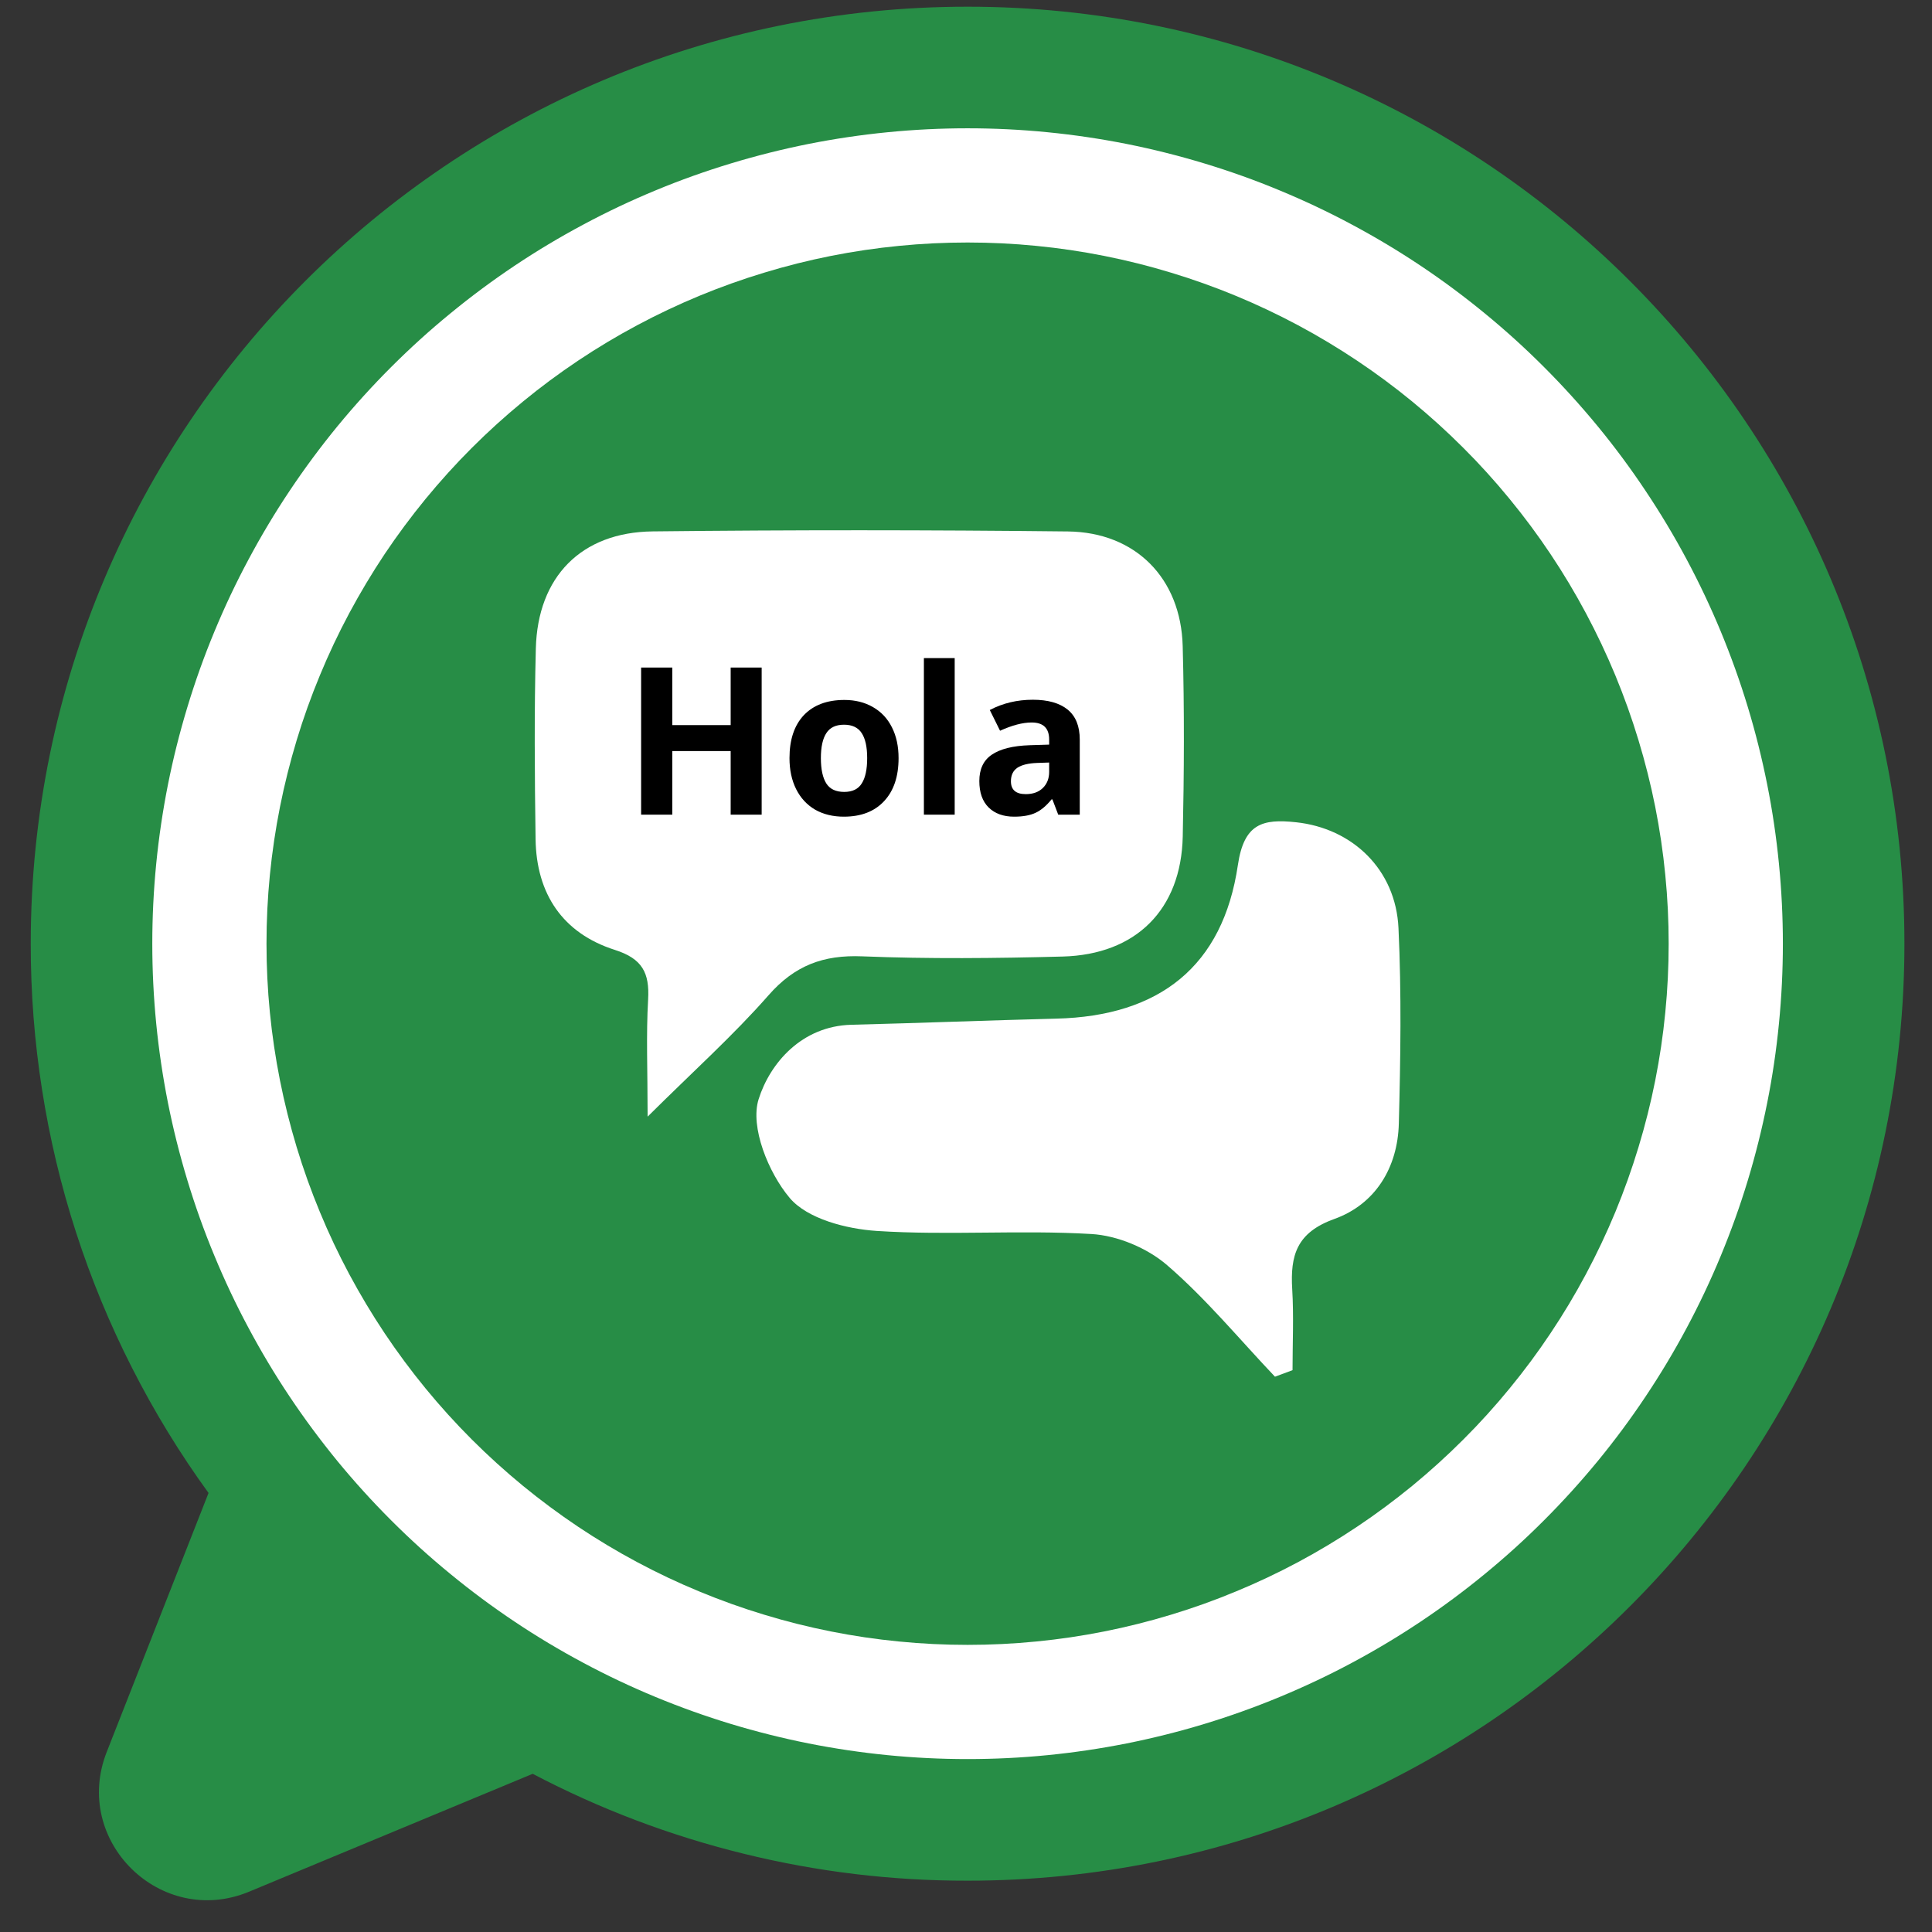
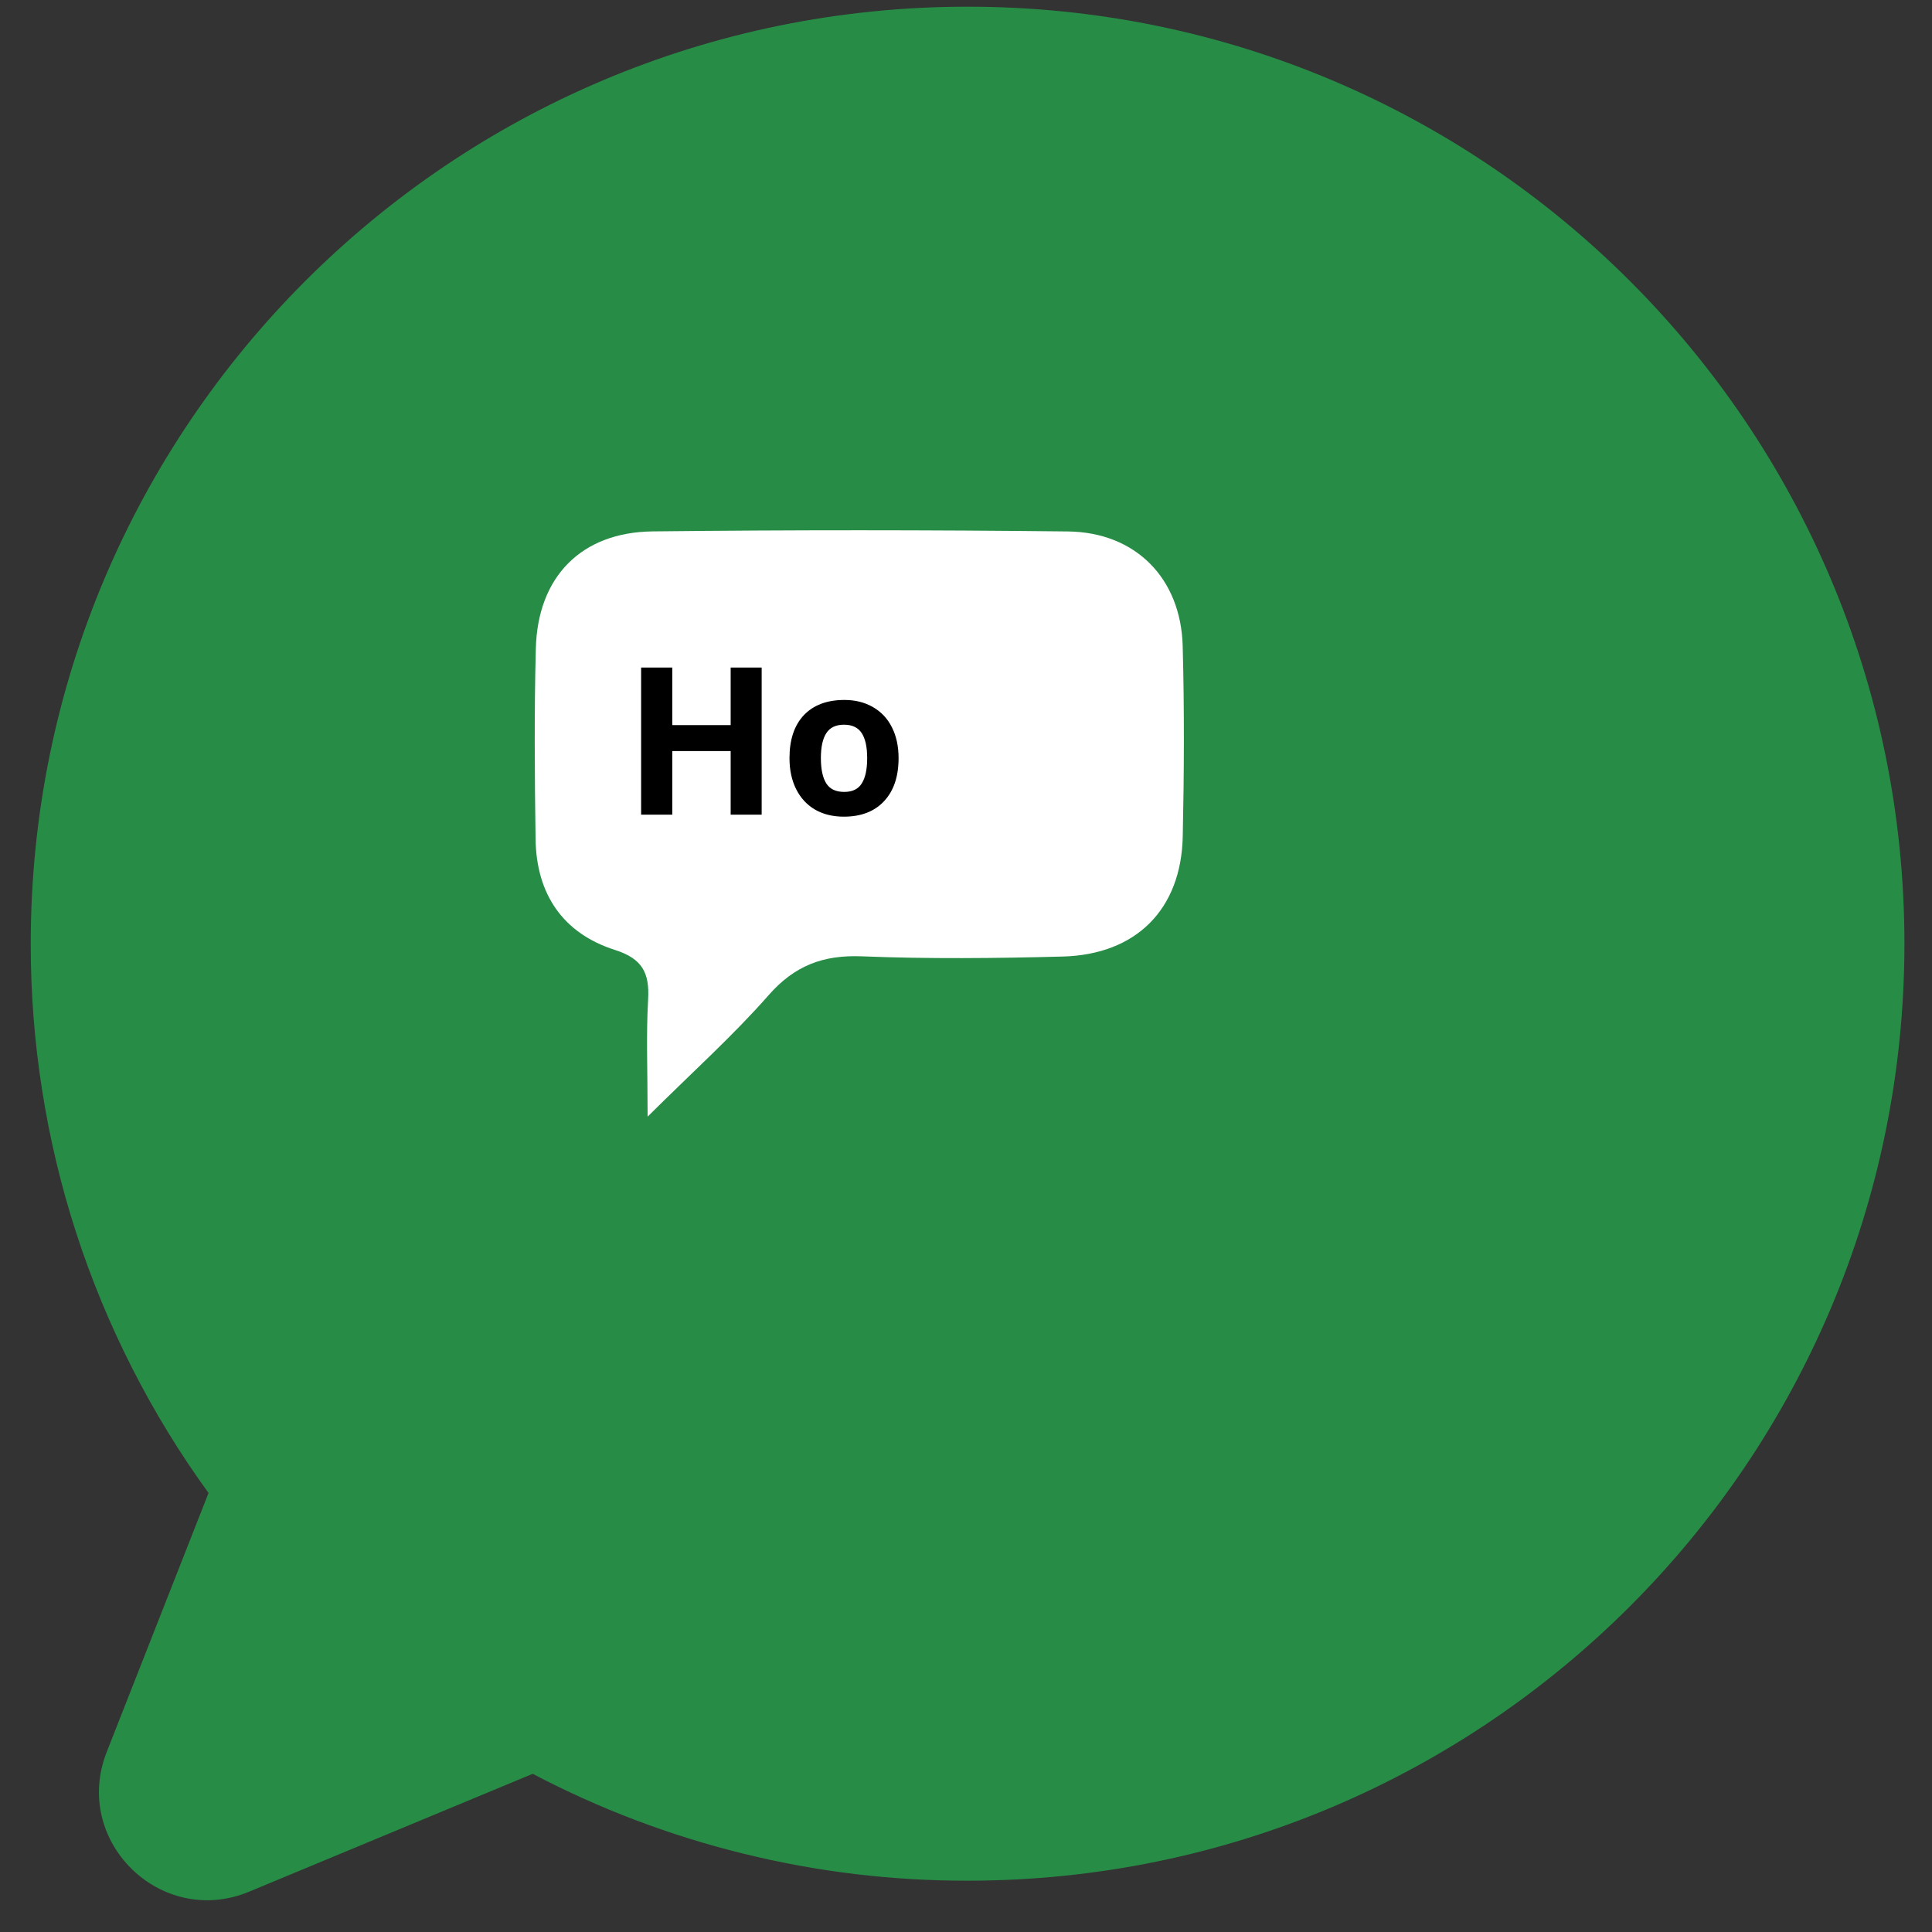
<svg xmlns="http://www.w3.org/2000/svg" width="200" zoomAndPan="magnify" viewBox="0 0 150 150" height="200" preserveAspectRatio="xMidYMid meet" version="1.0">
  <rect x="0" y="0" width="150" height="150" fill="#333333" stroke="none" />
  <defs>
    <g />
    <clipPath id="910c61acc4">
      <path d="M 2.359 0.496 L 147.859 0.496 L 147.859 148 L 2.359 148 Z M 2.359 0.496 " clip-rule="nonzero" />
    </clipPath>
  </defs>
  <g clip-path="url(#910c61acc4)">
    <path fill="#278d46" d="M 147.859 73.266 C 147.859 113.445 115.293 146.016 75.125 146.016 C 69.242 146.023 63.449 145.328 57.738 143.922 C 52.027 142.52 46.566 140.449 41.359 137.719 C 41.332 137.73 41.301 137.742 41.273 137.754 L 19.348 146.867 C 12.488 149.719 5.566 142.93 8.289 136.016 L 16.191 115.914 C 13.957 112.836 11.977 109.598 10.254 106.207 C 8.527 102.812 7.078 99.305 5.906 95.688 C 4.734 92.066 3.855 88.375 3.266 84.613 C 2.676 80.855 2.383 77.074 2.387 73.266 C 2.387 33.09 34.953 0.52 75.125 0.52 C 115.293 0.52 147.859 33.09 147.859 73.266 Z M 147.859 73.266 " fill-opacity="1" fill-rule="nonzero" />
  </g>
-   <path fill="#ffffff" d="M 138.422 73.266 C 138.422 75.34 138.32 77.41 138.117 79.473 C 137.914 81.535 137.613 83.586 137.207 85.617 C 136.801 87.652 136.301 89.66 135.699 91.645 C 135.098 93.629 134.398 95.578 133.605 97.492 C 132.812 99.41 131.926 101.281 130.949 103.109 C 129.973 104.938 128.906 106.715 127.754 108.438 C 126.605 110.164 125.371 111.824 124.055 113.43 C 122.738 115.031 121.348 116.566 119.883 118.031 C 118.418 119.5 116.883 120.891 115.281 122.203 C 113.68 123.52 112.016 124.754 110.293 125.906 C 108.566 127.059 106.793 128.121 104.965 129.098 C 103.137 130.078 101.262 130.961 99.348 131.754 C 97.434 132.547 95.484 133.246 93.5 133.848 C 91.516 134.449 89.508 134.953 87.473 135.359 C 85.441 135.762 83.391 136.066 81.328 136.27 C 79.266 136.473 77.195 136.574 75.125 136.574 C 73.051 136.574 70.984 136.473 68.918 136.27 C 66.855 136.066 64.809 135.762 62.773 135.359 C 60.742 134.953 58.734 134.449 56.75 133.848 C 54.766 133.246 52.816 132.547 50.898 131.754 C 48.984 130.961 47.113 130.078 45.285 129.098 C 43.457 128.121 41.68 127.059 39.957 125.906 C 38.234 124.754 36.57 123.52 34.969 122.203 C 33.363 120.891 31.832 119.5 30.363 118.031 C 28.898 116.566 27.508 115.031 26.191 113.43 C 24.879 111.824 23.645 110.164 22.492 108.438 C 21.34 106.715 20.277 104.938 19.301 103.109 C 18.32 101.281 17.438 99.41 16.645 97.492 C 15.848 95.578 15.152 93.629 14.551 91.645 C 13.949 89.66 13.445 87.652 13.039 85.617 C 12.637 83.586 12.332 81.535 12.129 79.473 C 11.926 77.41 11.824 75.34 11.824 73.266 C 11.824 71.195 11.926 69.125 12.129 67.062 C 12.332 65 12.637 62.949 13.039 60.918 C 13.445 58.883 13.949 56.875 14.551 54.891 C 15.152 52.906 15.848 50.957 16.645 49.039 C 17.438 47.125 18.32 45.254 19.301 43.426 C 20.277 41.598 21.34 39.82 22.492 38.098 C 23.645 36.371 24.879 34.707 26.191 33.105 C 27.508 31.504 28.898 29.969 30.363 28.504 C 31.832 27.035 33.363 25.645 34.969 24.332 C 36.57 23.016 38.234 21.781 39.957 20.629 C 41.68 19.477 43.457 18.414 45.285 17.438 C 47.113 16.457 48.984 15.574 50.898 14.781 C 52.816 13.984 54.766 13.289 56.75 12.688 C 58.734 12.086 60.742 11.582 62.773 11.176 C 64.809 10.773 66.855 10.469 68.918 10.266 C 70.984 10.062 73.051 9.961 75.125 9.961 C 77.195 9.961 79.266 10.062 81.328 10.266 C 83.391 10.469 85.441 10.773 87.473 11.176 C 89.508 11.582 91.516 12.086 93.5 12.688 C 95.484 13.289 97.434 13.984 99.348 14.781 C 101.262 15.574 103.137 16.457 104.965 17.438 C 106.793 18.414 108.566 19.477 110.293 20.629 C 112.016 21.781 113.68 23.016 115.281 24.332 C 116.883 25.645 118.418 27.035 119.883 28.504 C 121.348 29.969 122.738 31.504 124.055 33.105 C 125.371 34.707 126.605 36.371 127.754 38.098 C 128.906 39.82 129.973 41.598 130.949 43.426 C 131.926 45.254 132.812 47.125 133.605 49.039 C 134.398 50.957 135.098 52.906 135.699 54.891 C 136.301 56.875 136.801 58.883 137.207 60.918 C 137.613 62.949 137.914 65 138.117 67.062 C 138.32 69.125 138.422 71.195 138.422 73.266 Z M 138.422 73.266 " fill-opacity="1" fill-rule="nonzero" />
  <path fill="#278d46" d="M 129.555 73.266 C 129.555 75.051 129.469 76.828 129.293 78.605 C 129.121 80.379 128.859 82.141 128.512 83.887 C 128.164 85.637 127.73 87.363 127.211 89.07 C 126.695 90.777 126.094 92.453 125.414 94.102 C 124.73 95.75 123.969 97.359 123.129 98.93 C 122.289 100.504 121.375 102.031 120.383 103.512 C 119.395 104.996 118.332 106.426 117.199 107.805 C 116.07 109.184 114.875 110.504 113.613 111.762 C 112.352 113.023 111.035 114.219 109.656 115.352 C 108.277 116.48 106.848 117.543 105.363 118.535 C 103.883 119.523 102.355 120.441 100.785 121.281 C 99.211 122.121 97.602 122.883 95.953 123.562 C 94.309 124.246 92.633 124.848 90.926 125.363 C 89.219 125.883 87.492 126.316 85.742 126.664 C 83.996 127.012 82.234 127.273 80.461 127.445 C 78.684 127.621 76.906 127.707 75.125 127.707 C 73.34 127.707 71.562 127.621 69.789 127.445 C 68.016 127.273 66.254 127.012 64.504 126.664 C 62.758 126.316 61.027 125.883 59.324 125.363 C 57.617 124.848 55.941 124.246 54.293 123.562 C 52.645 122.883 51.035 122.121 49.465 121.281 C 47.891 120.441 46.363 119.523 44.883 118.535 C 43.402 117.543 41.969 116.48 40.594 115.352 C 39.215 114.219 37.895 113.023 36.633 111.762 C 35.375 110.504 34.18 109.184 33.047 107.805 C 31.918 106.426 30.855 104.996 29.863 103.512 C 28.875 102.031 27.961 100.504 27.117 98.93 C 26.277 97.359 25.516 95.75 24.836 94.102 C 24.152 92.453 23.551 90.777 23.035 89.07 C 22.52 87.363 22.086 85.637 21.738 83.887 C 21.391 82.141 21.129 80.379 20.953 78.605 C 20.777 76.828 20.691 75.051 20.691 73.266 C 20.691 71.484 20.777 69.707 20.953 67.93 C 21.129 66.156 21.391 64.395 21.738 62.645 C 22.086 60.898 22.52 59.172 23.035 57.465 C 23.551 55.758 24.152 54.082 24.836 52.434 C 25.516 50.785 26.277 49.176 27.117 47.605 C 27.961 46.031 28.875 44.504 29.863 43.02 C 30.855 41.539 31.918 40.109 33.047 38.73 C 34.18 37.352 35.375 36.031 36.633 34.773 C 37.895 33.512 39.215 32.316 40.594 31.184 C 41.969 30.051 43.402 28.992 44.883 28 C 46.363 27.012 47.891 26.094 49.465 25.254 C 51.035 24.414 52.648 23.652 54.293 22.969 C 55.941 22.289 57.617 21.688 59.324 21.172 C 61.027 20.652 62.758 20.219 64.504 19.871 C 66.254 19.523 68.016 19.262 69.789 19.09 C 71.562 18.914 73.34 18.828 75.125 18.828 C 76.906 18.828 78.684 18.914 80.461 19.09 C 82.234 19.262 83.996 19.523 85.742 19.871 C 87.492 20.219 89.219 20.652 90.926 21.172 C 92.633 21.688 94.309 22.289 95.953 22.969 C 97.602 23.652 99.211 24.414 100.785 25.254 C 102.355 26.094 103.883 27.012 105.363 28 C 106.848 28.992 108.277 30.051 109.656 31.184 C 111.035 32.316 112.352 33.512 113.613 34.773 C 114.875 36.031 116.07 37.352 117.199 38.73 C 118.332 40.109 119.395 41.539 120.383 43.02 C 121.375 44.504 122.289 46.031 123.129 47.605 C 123.969 49.176 124.73 50.785 125.414 52.434 C 126.094 54.082 126.695 55.758 127.211 57.465 C 127.73 59.172 128.164 60.898 128.512 62.645 C 128.859 64.395 129.121 66.156 129.293 67.93 C 129.469 69.707 129.555 71.484 129.555 73.266 Z M 129.555 73.266 " fill-opacity="1" fill-rule="nonzero" />
  <path fill="#ffffff" d="M 50.281 86.695 C 50.281 83.086 50.16 80.336 50.32 77.598 C 50.438 75.531 49.871 74.43 47.738 73.75 C 43.684 72.457 41.641 69.395 41.582 65.148 C 41.512 60.215 41.473 55.281 41.602 50.352 C 41.742 44.789 45.125 41.32 50.672 41.258 C 61.418 41.137 72.164 41.141 82.914 41.262 C 88.18 41.324 91.684 44.91 91.824 50.156 C 91.957 55.086 91.934 60.02 91.828 64.949 C 91.707 70.602 88.215 74.117 82.496 74.266 C 77.312 74.402 72.121 74.457 66.945 74.25 C 63.922 74.125 61.699 74.957 59.668 77.273 C 56.941 80.379 53.84 83.16 50.281 86.695 Z M 50.281 86.695 " fill-opacity="1" fill-rule="nonzero" />
-   <path fill="#ffffff" d="M 98.988 106.887 C 96.219 103.969 93.641 100.836 90.609 98.223 C 89.07 96.895 86.758 95.926 84.734 95.809 C 79.191 95.48 73.605 95.93 68.07 95.57 C 65.711 95.414 62.691 94.637 61.312 93.008 C 59.66 91.047 58.215 87.492 58.902 85.332 C 59.781 82.559 62.227 79.664 66.105 79.562 C 71.41 79.43 76.711 79.219 82.016 79.086 C 90.031 78.891 94.953 75.016 96.109 67.16 C 96.586 63.93 98.031 63.562 100.625 63.84 C 104.992 64.305 108.367 67.496 108.578 72.059 C 108.816 77.105 108.738 82.168 108.605 87.219 C 108.52 90.664 106.773 93.5 103.598 94.641 C 100.66 95.695 100.168 97.48 100.328 100.105 C 100.453 102.188 100.352 104.289 100.352 106.379 Z M 98.988 106.887 " fill-opacity="1" fill-rule="nonzero" />
  <g fill="#000000" fill-opacity="1">
    <g transform="translate(48.338, 63.25)">
      <g>
        <path d="M 10.797 0 L 8.391 0 L 8.391 -4.938 L 3.859 -4.938 L 3.859 0 L 1.438 0 L 1.438 -11.422 L 3.859 -11.422 L 3.859 -6.953 L 8.391 -6.953 L 8.391 -11.422 L 10.797 -11.422 Z M 10.797 0 " />
      </g>
    </g>
  </g>
  <g fill="#000000" fill-opacity="1">
    <g transform="translate(60.577, 63.25)">
      <g>
        <path d="M 3.156 -4.391 C 3.156 -3.523 3.297 -2.867 3.578 -2.422 C 3.859 -1.984 4.32 -1.766 4.969 -1.766 C 5.602 -1.766 6.055 -1.984 6.328 -2.422 C 6.609 -2.859 6.75 -3.516 6.75 -4.391 C 6.75 -5.254 6.609 -5.898 6.328 -6.328 C 6.047 -6.766 5.586 -6.984 4.953 -6.984 C 4.316 -6.984 3.859 -6.766 3.578 -6.328 C 3.297 -5.898 3.156 -5.254 3.156 -4.391 Z M 9.188 -4.391 C 9.188 -2.961 8.812 -1.848 8.062 -1.047 C 7.312 -0.242 6.27 0.156 4.938 0.156 C 4.094 0.156 3.348 -0.023 2.703 -0.391 C 2.066 -0.766 1.578 -1.297 1.234 -1.984 C 0.891 -2.672 0.719 -3.473 0.719 -4.391 C 0.719 -5.816 1.086 -6.926 1.828 -7.719 C 2.578 -8.508 3.629 -8.906 4.984 -8.906 C 5.816 -8.906 6.551 -8.723 7.188 -8.359 C 7.832 -7.992 8.328 -7.469 8.672 -6.781 C 9.016 -6.102 9.188 -5.305 9.188 -4.391 Z M 9.188 -4.391 " />
      </g>
    </g>
  </g>
  <g fill="#000000" fill-opacity="1">
    <g transform="translate(70.481, 63.25)">
      <g>
-         <path d="M 3.641 0 L 1.25 0 L 1.25 -12.156 L 3.641 -12.156 Z M 3.641 0 " />
-       </g>
+         </g>
    </g>
  </g>
  <g fill="#000000" fill-opacity="1">
    <g transform="translate(75.363, 63.25)">
      <g>
-         <path d="M 6.797 0 L 6.344 -1.188 L 6.281 -1.188 C 5.875 -0.688 5.457 -0.336 5.031 -0.141 C 4.613 0.055 4.062 0.156 3.375 0.156 C 2.539 0.156 1.879 -0.082 1.391 -0.562 C 0.91 -1.039 0.672 -1.723 0.672 -2.609 C 0.672 -3.535 0.992 -4.219 1.641 -4.656 C 2.297 -5.102 3.273 -5.348 4.578 -5.391 L 6.094 -5.438 L 6.094 -5.828 C 6.094 -6.711 5.641 -7.156 4.734 -7.156 C 4.035 -7.156 3.219 -6.941 2.281 -6.516 L 1.484 -8.125 C 2.492 -8.656 3.609 -8.922 4.828 -8.922 C 6.004 -8.922 6.906 -8.664 7.531 -8.156 C 8.156 -7.645 8.469 -6.867 8.469 -5.828 L 8.469 0 Z M 6.094 -4.047 L 5.172 -4.016 C 4.484 -3.992 3.969 -3.867 3.625 -3.641 C 3.289 -3.41 3.125 -3.062 3.125 -2.594 C 3.125 -1.926 3.508 -1.594 4.281 -1.594 C 4.832 -1.594 5.27 -1.75 5.594 -2.062 C 5.926 -2.383 6.094 -2.805 6.094 -3.328 Z M 6.094 -4.047 " />
-       </g>
+         </g>
    </g>
  </g>
</svg>